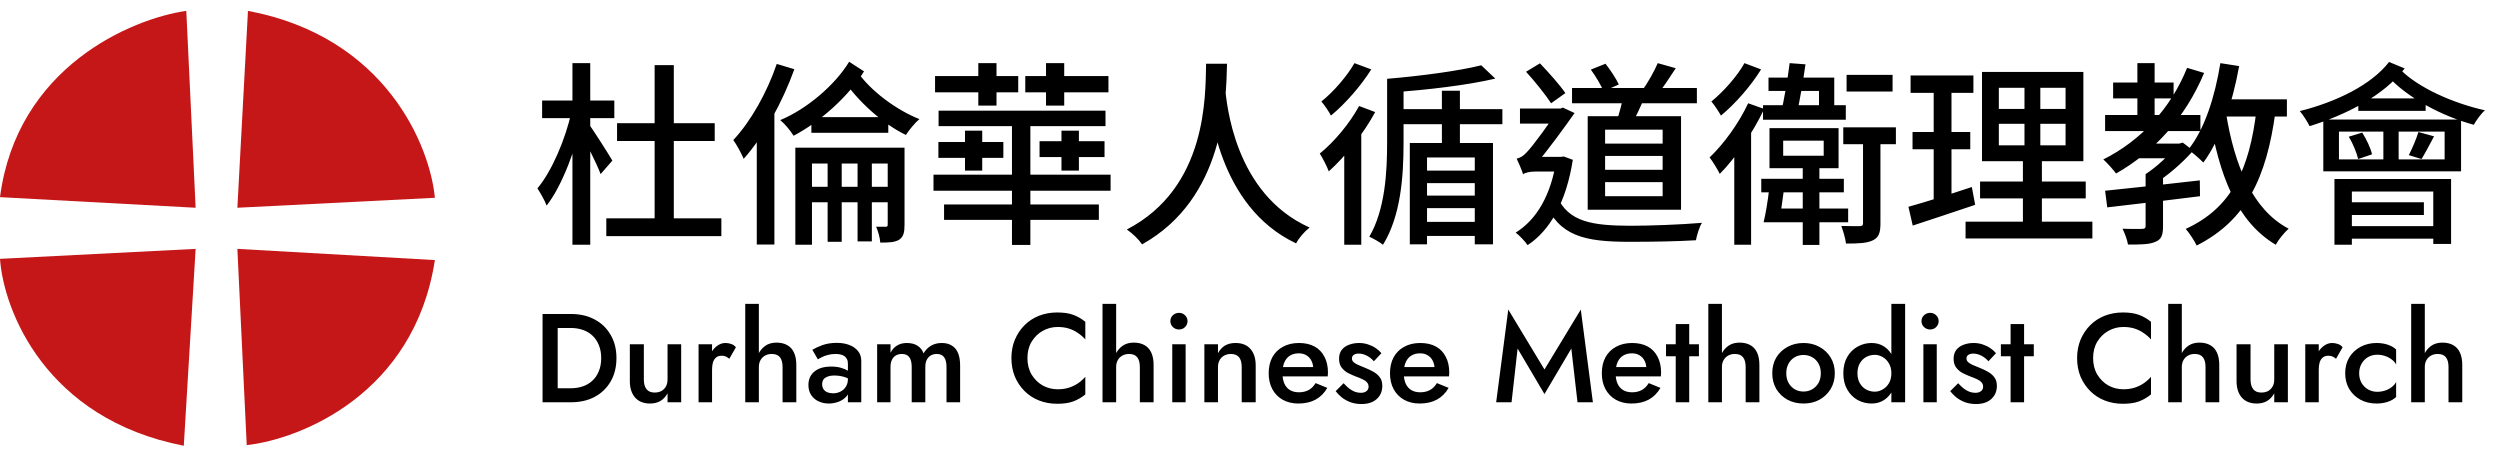
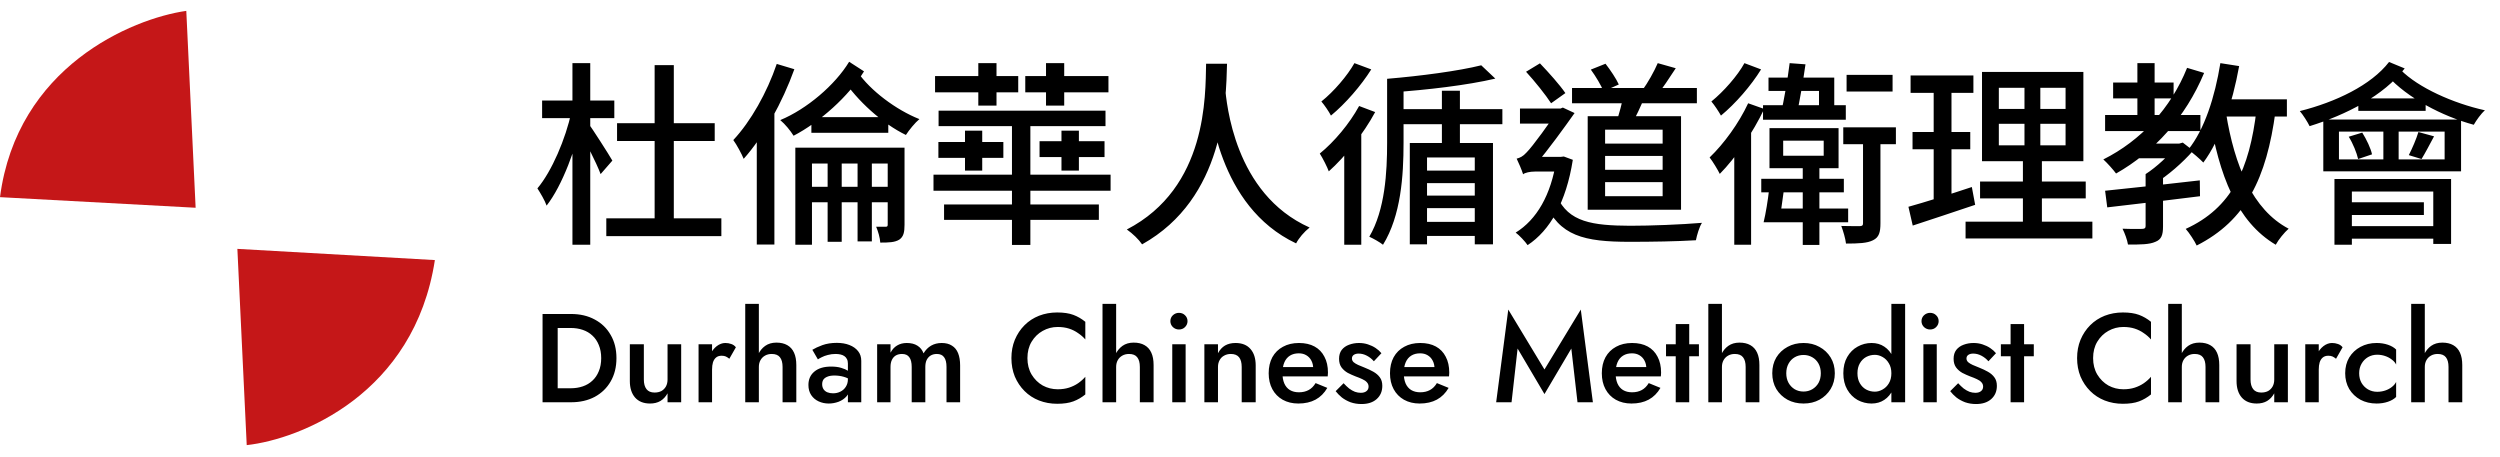
<svg xmlns="http://www.w3.org/2000/svg" width="219" height="40" fill="none" viewBox="0 0 219 40">
  <path fill="#000" d="M51.5 10.743C51.877 11.257 53.334 13.52 53.643 14.069L52.614 15.251C52.255 14.274 51.175 12.166 50.694 11.36L51.5 10.743ZM47.489 8.806H53.814V10.349H47.489V8.806ZM50.146 5.531H51.706V21.44H50.146V5.531ZM50.06 9.8L51.072 10.143C50.489 12.937 49.255 16.263 47.883 18.011C47.729 17.566 47.334 16.897 47.077 16.503C48.346 14.994 49.546 12.166 50.06 9.8ZM54.054 10.794H62.609V12.354H54.054V10.794ZM53.112 19.126H63.191V20.686H53.112V19.126ZM57.346 5.703H59.026V20.034H57.346V5.703ZM71.077 10.263H77.814V11.634H71.077V10.263ZM69.671 12.937H78.534V14.326H71.128V21.44H69.671V12.937ZM70.391 16.366H78.483V17.72H70.391V16.366ZM77.763 12.937H79.237V19.691C79.237 20.343 79.151 20.737 78.774 20.994C78.38 21.234 77.865 21.251 77.111 21.251C77.094 20.857 76.923 20.257 76.751 19.863C77.128 19.863 77.471 19.863 77.591 19.863C77.728 19.863 77.763 19.811 77.763 19.674V12.937ZM72.5 13.417H73.734V21.183H72.5V13.417ZM75.123 13.417H76.374V21.149H75.123V13.417ZM74.385 5.411L75.688 6.251C74.351 8.429 71.797 10.709 69.517 11.891C69.243 11.446 68.78 10.88 68.351 10.52C70.666 9.56 73.151 7.451 74.385 5.411ZM75.123 6.303C76.237 7.931 78.5 9.629 80.54 10.434C80.163 10.743 79.631 11.394 79.357 11.823C77.3 10.829 75.088 8.823 73.803 6.869L75.123 6.303ZM68.043 5.6L69.586 6.063C68.54 8.96 66.894 11.96 65.146 13.914C64.991 13.52 64.529 12.663 64.237 12.269C65.763 10.64 67.186 8.12 68.043 5.6ZM66.294 10.246L67.837 8.703V8.72V21.423H66.294V10.246ZM82.203 12.44H87.894V13.829H82.203V12.44ZM81.774 15.303H97.288V16.709H81.774V15.303ZM82.22 9.697H96.842V11.051H82.22V9.697ZM82.7 17.909H96.26V19.263H82.7V17.909ZM88.648 10.211H90.26V21.457H88.648V10.211ZM84.534 11.446H86.043V14.943H84.534V11.446ZM92.985 11.446H94.511V14.943H92.985V11.446ZM85.7 5.531H87.294V9.251H85.7V5.531ZM91.631 5.531H93.225V9.251H91.631V5.531ZM81.911 6.663H89.197V8.086H81.911V6.663ZM89.814 6.663H97.1V8.086H89.814V6.663ZM91.065 12.371H96.757V13.76H91.065V12.371ZM105.654 5.583H107.488C107.402 8.84 107.282 17.36 100.048 21.406C99.757 20.977 99.225 20.463 98.711 20.103C105.791 16.434 105.585 8.343 105.654 5.583ZM107.316 7.674C107.454 8.977 108.088 16.966 114.722 19.931C114.242 20.309 113.779 20.857 113.539 21.32C106.648 18.063 105.996 9.44 105.756 7.846L107.316 7.674ZM129.756 5.72L130.99 6.886C128.522 7.469 124.973 7.88 121.991 8.086C121.922 7.743 121.716 7.229 121.511 6.903C124.39 6.663 127.785 6.217 129.756 5.72ZM122.316 9.56H131.608V10.88H122.316V9.56ZM124.51 14.943H129.808V16.04H124.51V14.943ZM124.373 19.434H129.825V20.669H124.373V19.434ZM124.373 17.137H129.67V18.234H124.373V17.137ZM123.499 12.526H130.785V21.406H129.19V13.794H125.008V21.406H123.499V12.526ZM121.511 6.903H122.951V12.509C122.951 15.389 122.728 18.886 121.151 21.44C120.876 21.217 120.293 20.891 119.951 20.737C121.339 18.371 121.511 15.063 121.511 12.509V6.903ZM118.648 5.531L120.122 6.08C119.231 7.503 117.859 9.08 116.591 10.126C116.419 9.783 116.008 9.183 115.751 8.891C116.848 8.017 118.031 6.629 118.648 5.531ZM119.059 9.286L120.465 9.817C119.453 11.703 117.842 13.726 116.402 15.011C116.282 14.669 115.871 13.846 115.613 13.451C116.882 12.423 118.219 10.829 119.059 9.286ZM117.756 12.44L119.231 10.966L119.248 10.983V21.44H117.756V12.44ZM126.31 7.949H127.888V13.314H126.31V7.949ZM137.71 7.709H148.647V9.046H137.71V7.709ZM142.219 8.291L144.087 8.429C143.744 9.32 143.282 10.263 142.939 10.88L141.602 10.674C141.842 9.954 142.116 8.977 142.219 8.291ZM145.219 5.531L146.796 5.977C146.23 6.834 145.647 7.743 145.15 8.326L143.864 7.914C144.344 7.263 144.91 6.251 145.219 5.531ZM139.356 6.097L140.642 5.583C141.07 6.131 141.585 6.903 141.807 7.4L140.47 8C140.265 7.486 139.785 6.68 139.356 6.097ZM140.607 13.657V14.874H145.647V13.657H140.607ZM140.607 15.954V17.189H145.647V15.954H140.607ZM140.607 11.36V12.577H145.647V11.36H140.607ZM139.082 10.177H147.259V18.371H139.082V10.177ZM133.682 6.286L134.899 5.549C135.687 6.371 136.647 7.451 137.127 8.154L135.876 9.046C135.413 8.326 134.453 7.126 133.682 6.286ZM133.15 9.509H136.853V10.829H133.15V9.509ZM136.39 17.189C137.385 19.469 139.527 19.76 142.802 19.777C144.602 19.777 147.259 19.674 149.093 19.52C148.87 19.846 148.647 20.6 148.562 21.046C146.882 21.149 144.704 21.183 142.767 21.183C138.773 21.183 136.579 20.686 135.31 17.669L136.39 17.189ZM136.339 13.743H136.716L136.99 13.709L137.779 14C137.196 17.72 135.773 20.189 133.819 21.474C133.613 21.166 133.082 20.6 132.773 20.377C134.607 19.246 135.876 17.086 136.339 14V13.743ZM133.425 15.269V14.086L134.093 13.743H136.836L136.819 15.029H134.453C134.025 15.029 133.562 15.131 133.425 15.269ZM133.425 15.269C133.322 14.926 133.013 14.206 132.859 13.897C133.133 13.829 133.408 13.709 133.716 13.366C134.247 12.851 135.876 10.589 136.459 9.663V9.611L136.905 9.423L137.933 9.903C137.11 11.069 135.55 13.229 134.573 14.343C134.573 14.343 133.425 14.891 133.425 15.269ZM154.921 6.8H160.681V9.954H159.344V7.966H154.921V6.8ZM154.441 9.217H161.693V10.486H154.441V9.217ZM156.773 5.531L158.161 5.634C157.956 7.074 157.647 8.874 157.407 9.971H156.001C156.276 8.806 156.601 6.937 156.773 5.531ZM156.207 12.32V13.64H159.756V12.32H156.207ZM155.007 11.223H161.058V14.737H155.007V11.223ZM157.921 14.446H159.379V21.457H157.921V14.446ZM161.761 6.56H165.79V8.017H161.761V6.56ZM161.47 11.154H166.081V12.629H161.47V11.154ZM163.201 11.823H164.727V19.554C164.727 20.343 164.607 20.789 164.076 21.046C163.578 21.303 162.807 21.337 161.71 21.337C161.658 20.891 161.47 20.257 161.298 19.794C162.036 19.811 162.721 19.811 162.927 19.811C163.15 19.794 163.201 19.743 163.201 19.554V11.823ZM152.813 5.531L154.27 6.08C153.396 7.503 152.024 9.08 150.756 10.126C150.567 9.783 150.173 9.183 149.916 8.891C150.996 8.017 152.213 6.629 152.813 5.531ZM153.139 9.046L154.544 9.543C153.567 11.6 152.059 13.811 150.653 15.234C150.499 14.909 150.036 14.137 149.762 13.794C151.013 12.594 152.316 10.811 153.139 9.046ZM151.922 12.44L153.396 10.966V10.983V21.44H151.922V12.44ZM154.287 15.663H161.521V16.846H154.287V15.663ZM155.11 18.269H161.898V19.469H154.853L155.11 18.269ZM154.973 16.606L156.259 16.709C156.139 17.634 155.984 18.731 155.83 19.469H154.493C154.681 18.697 154.87 17.531 154.973 16.606ZM175.098 10.846V12.731H180.944V10.846H175.098ZM175.098 7.691V9.543H180.944V7.691H175.098ZM173.624 6.303H182.504V14.12H173.624V6.303ZM173.453 15.903H182.71V17.377H173.453V15.903ZM172.184 19.417H183.292V20.891H172.184V19.417ZM167.367 6.611H172.87V8.137H167.367V6.611ZM167.538 11.566H172.595V13.074H167.538V11.566ZM167.178 18.114C168.601 17.72 170.727 17.051 172.733 16.383L173.024 17.943C171.138 18.577 169.133 19.246 167.556 19.76L167.178 18.114ZM169.39 7.211H170.95V17.806L169.39 18.08V7.211ZM177.344 6.92H178.732V13.451H178.87V20.103H177.207V13.451H177.344V6.92ZM186.721 12.577H191.007V13.863H186.721V12.577ZM185.11 7.229H190.407V8.617H185.11V7.229ZM184.407 10.074H192.755V11.48H184.407V10.074ZM187.235 5.531H188.744V10.794H187.235V5.531ZM191.589 5.943L193.081 6.389C191.452 10.297 188.692 13.314 185.367 15.2C185.144 14.891 184.578 14.257 184.252 13.966C187.544 12.32 190.167 9.491 191.589 5.943ZM187.955 15.251H189.481V19.829C189.481 20.583 189.344 20.977 188.812 21.183C188.281 21.423 187.51 21.423 186.412 21.423C186.344 21.011 186.138 20.446 185.932 20.034C186.704 20.069 187.441 20.051 187.664 20.051C187.887 20.034 187.955 19.983 187.955 19.794V15.251ZM190.578 12.577H190.904L191.212 12.491L192.121 13.194C191.212 14.24 189.892 15.389 188.744 16.091C188.572 15.834 188.195 15.44 187.955 15.251C188.915 14.634 190.029 13.589 190.578 12.851V12.577ZM184.407 16.709C186.498 16.503 189.687 16.143 192.704 15.8L192.721 17.189C189.824 17.549 186.738 17.926 184.595 18.166L184.407 16.709ZM194.144 8.703H200.332V10.211H194.144V8.703ZM194.504 5.531L196.149 5.789C195.549 9.097 194.504 12.234 193.012 14.24C192.738 13.949 192.069 13.366 191.692 13.109C193.115 11.343 194.024 8.497 194.504 5.531ZM197.675 9.577L199.338 9.731C198.549 15.629 196.749 19.314 192.429 21.509C192.258 21.131 191.778 20.394 191.469 20.051C195.481 18.217 197.058 14.857 197.675 9.577ZM195.001 9.92C195.738 14.48 197.315 18.371 200.486 20.034C200.109 20.36 199.595 20.994 199.355 21.44C195.944 19.417 194.384 15.337 193.544 10.16L195.001 9.92ZM204.892 11.531V13.966H214.149V11.531H204.892ZM203.521 10.469H215.589V15.011H203.521V10.469ZM206.589 8.617H212.486V9.714H206.589V8.617ZM208.783 10.846H210.121V14.446H208.783V10.846ZM205.749 11.977L206.932 11.617C207.309 12.217 207.686 13.006 207.789 13.52L206.572 13.931C206.452 13.4 206.126 12.577 205.749 11.977ZM211.852 11.566L213.223 11.943C212.829 12.68 212.435 13.434 212.126 13.931L211.012 13.589C211.303 13.023 211.681 12.149 211.852 11.566ZM204.498 15.68H214.715V21.371H213.155V16.777H206.024V21.44H204.498V15.68ZM205.492 17.72H212.332V18.834H205.492V17.72ZM205.492 19.811H213.618V20.909H205.492V19.811ZM209.281 5.429L210.652 5.994C208.801 8.394 205.526 10.057 202.321 11.051C202.166 10.726 201.738 10.04 201.464 9.731C204.601 8.943 207.704 7.469 209.281 5.429ZM210.292 6.114C211.852 7.691 214.903 9.046 217.68 9.663C217.338 9.954 216.926 10.537 216.703 10.931C213.926 10.177 210.875 8.566 209.143 6.646L210.292 6.114Z" />
  <path fill="#000" d="M47.528 27.505H48.853V35.238H47.528V27.505ZM50.024 35.238H48.334V34.012H49.991C50.374 34.012 50.728 33.957 51.052 33.846C51.376 33.736 51.656 33.57 51.891 33.349C52.134 33.128 52.322 32.852 52.455 32.52C52.595 32.189 52.665 31.806 52.665 31.371C52.665 30.937 52.595 30.554 52.455 30.223C52.322 29.891 52.134 29.615 51.891 29.394C51.656 29.173 51.376 29.007 51.052 28.897C50.728 28.786 50.374 28.731 49.991 28.731H48.334V27.505H50.024C50.812 27.505 51.505 27.667 52.101 27.991C52.698 28.308 53.162 28.757 53.493 29.339C53.832 29.913 54.001 30.591 54.001 31.371C54.001 32.152 53.832 32.833 53.493 33.415C53.162 33.99 52.698 34.439 52.101 34.763C51.505 35.08 50.812 35.238 50.024 35.238ZM56.401 33.249C56.401 33.61 56.478 33.89 56.633 34.089C56.787 34.288 57.023 34.387 57.34 34.387C57.568 34.387 57.767 34.343 57.936 34.255C58.106 34.159 58.238 34.027 58.334 33.857C58.43 33.68 58.477 33.478 58.477 33.249V30.156H59.671V35.238H58.477V34.454C58.316 34.748 58.106 34.973 57.848 35.128C57.597 35.275 57.295 35.349 56.942 35.349C56.375 35.349 55.937 35.172 55.627 34.818C55.325 34.465 55.174 33.986 55.174 33.382V30.156H56.401V33.249ZM62.376 30.156V35.238H61.194V30.156H62.376ZM63.89 31.427C63.779 31.338 63.676 31.272 63.581 31.228C63.485 31.184 63.363 31.162 63.216 31.162C63.017 31.162 62.855 31.213 62.73 31.316C62.605 31.419 62.513 31.563 62.454 31.747C62.402 31.924 62.376 32.134 62.376 32.377L61.979 32.145C61.979 31.74 62.052 31.383 62.2 31.073C62.354 30.756 62.55 30.506 62.785 30.322C63.028 30.138 63.279 30.046 63.536 30.046C63.721 30.046 63.894 30.075 64.056 30.134C64.218 30.186 64.354 30.281 64.464 30.421L63.89 31.427ZM66.476 26.621V35.238H65.283V26.621H66.476ZM68.553 32.145C68.553 31.769 68.476 31.486 68.321 31.294C68.174 31.103 67.934 31.007 67.603 31.007C67.382 31.007 67.187 31.055 67.018 31.151C66.848 31.246 66.716 31.379 66.62 31.548C66.524 31.718 66.476 31.916 66.476 32.145H66.189C66.189 31.74 66.263 31.379 66.41 31.062C66.557 30.745 66.763 30.491 67.029 30.3C67.301 30.108 67.629 30.013 68.012 30.013C68.388 30.013 68.704 30.086 68.962 30.233C69.227 30.381 69.426 30.602 69.558 30.896C69.691 31.184 69.757 31.544 69.757 31.979V35.238H68.553V32.145ZM72.022 33.658C72.022 33.828 72.062 33.975 72.144 34.1C72.225 34.218 72.335 34.306 72.475 34.365C72.622 34.424 72.788 34.454 72.972 34.454C73.208 34.454 73.421 34.406 73.613 34.31C73.812 34.214 73.97 34.074 74.088 33.89C74.213 33.699 74.276 33.478 74.276 33.227L74.453 33.89C74.453 34.214 74.357 34.487 74.165 34.708C73.981 34.921 73.746 35.083 73.458 35.194C73.178 35.297 72.891 35.349 72.597 35.349C72.28 35.349 71.985 35.286 71.713 35.161C71.44 35.035 71.223 34.851 71.061 34.608C70.899 34.365 70.818 34.071 70.818 33.725C70.818 33.231 70.991 32.841 71.337 32.553C71.683 32.259 72.173 32.112 72.806 32.112C73.145 32.112 73.436 32.148 73.679 32.222C73.93 32.296 74.136 32.384 74.298 32.487C74.46 32.583 74.574 32.671 74.64 32.752V33.36C74.412 33.198 74.169 33.08 73.911 33.007C73.653 32.933 73.381 32.896 73.094 32.896C72.843 32.896 72.641 32.929 72.486 32.995C72.331 33.054 72.213 33.139 72.132 33.249C72.059 33.36 72.022 33.496 72.022 33.658ZM71.647 31.482L71.16 30.642C71.389 30.502 71.683 30.366 72.044 30.233C72.412 30.101 72.832 30.035 73.304 30.035C73.723 30.035 74.092 30.097 74.408 30.223C74.732 30.348 74.986 30.528 75.171 30.764C75.355 30.992 75.447 31.276 75.447 31.614V35.238H74.276V31.846C74.276 31.684 74.246 31.552 74.187 31.449C74.136 31.346 74.062 31.261 73.966 31.195C73.871 31.128 73.757 31.081 73.624 31.051C73.491 31.022 73.348 31.007 73.193 31.007C72.957 31.007 72.733 31.036 72.519 31.095C72.313 31.147 72.132 31.213 71.978 31.294C71.831 31.368 71.72 31.43 71.647 31.482ZM84.107 32.012V35.238H82.914V32.145C82.914 31.762 82.844 31.478 82.704 31.294C82.571 31.103 82.358 31.007 82.063 31.007C81.864 31.007 81.688 31.051 81.533 31.139C81.385 31.228 81.268 31.357 81.179 31.526C81.098 31.695 81.058 31.902 81.058 32.145V35.238H79.865V32.145C79.865 31.762 79.795 31.478 79.655 31.294C79.522 31.103 79.309 31.007 79.014 31.007C78.808 31.007 78.627 31.051 78.473 31.139C78.325 31.228 78.211 31.357 78.13 31.526C78.049 31.695 78.009 31.902 78.009 32.145V35.238H76.838V30.156H78.009V30.896C78.156 30.616 78.347 30.407 78.583 30.267C78.826 30.119 79.11 30.046 79.434 30.046C79.809 30.046 80.119 30.123 80.362 30.278C80.612 30.432 80.793 30.657 80.903 30.952C81.08 30.657 81.301 30.432 81.566 30.278C81.838 30.123 82.148 30.046 82.494 30.046C82.855 30.046 83.153 30.123 83.389 30.278C83.632 30.425 83.812 30.646 83.93 30.941C84.048 31.235 84.107 31.592 84.107 32.012ZM90.003 31.371C90.003 31.916 90.124 32.395 90.368 32.808C90.618 33.22 90.942 33.541 91.34 33.769C91.745 33.99 92.183 34.1 92.654 34.1C93.023 34.1 93.354 34.052 93.649 33.957C93.943 33.861 94.208 33.732 94.444 33.57C94.687 33.401 94.897 33.213 95.074 33.007V34.553C94.75 34.818 94.4 35.021 94.024 35.161C93.649 35.301 93.177 35.371 92.61 35.371C92.043 35.371 91.513 35.275 91.019 35.083C90.533 34.892 90.11 34.616 89.749 34.255C89.388 33.894 89.105 33.471 88.898 32.984C88.699 32.491 88.6 31.953 88.6 31.371C88.6 30.79 88.699 30.256 88.898 29.77C89.105 29.276 89.388 28.849 89.749 28.488C90.11 28.127 90.533 27.851 91.019 27.659C91.513 27.468 92.043 27.372 92.61 27.372C93.177 27.372 93.649 27.442 94.024 27.582C94.4 27.722 94.75 27.925 95.074 28.19V29.736C94.897 29.53 94.687 29.346 94.444 29.184C94.208 29.015 93.943 28.882 93.649 28.786C93.354 28.691 93.023 28.643 92.654 28.643C92.183 28.643 91.745 28.757 91.34 28.985C90.942 29.206 90.618 29.523 90.368 29.935C90.124 30.34 90.003 30.819 90.003 31.371ZM97.774 26.621V35.238H96.58V26.621H97.774ZM99.851 32.145C99.851 31.769 99.774 31.486 99.618 31.294C99.472 31.103 99.232 31.007 98.9 31.007C98.679 31.007 98.484 31.055 98.316 31.151C98.146 31.246 98.013 31.379 97.918 31.548C97.821 31.718 97.774 31.916 97.774 32.145H97.487C97.487 31.74 97.56 31.379 97.708 31.062C97.855 30.745 98.061 30.491 98.326 30.3C98.598 30.108 98.926 30.013 99.31 30.013C99.685 30.013 100.001 30.086 100.259 30.233C100.525 30.381 100.723 30.602 100.856 30.896C100.989 31.184 101.055 31.544 101.055 31.979V35.238H99.851V32.145ZM102.524 28.134C102.524 27.928 102.597 27.755 102.745 27.615C102.899 27.475 103.076 27.405 103.275 27.405C103.489 27.405 103.666 27.475 103.806 27.615C103.953 27.755 104.027 27.928 104.027 28.134C104.027 28.333 103.953 28.506 103.806 28.654C103.666 28.794 103.489 28.864 103.275 28.864C103.076 28.864 102.899 28.794 102.745 28.654C102.597 28.506 102.524 28.333 102.524 28.134ZM102.69 30.156H103.861V35.238H102.69V30.156ZM108.773 32.145C108.773 31.769 108.695 31.486 108.541 31.294C108.386 31.103 108.147 31.007 107.823 31.007C107.602 31.007 107.407 31.055 107.237 31.151C107.068 31.239 106.935 31.371 106.839 31.548C106.744 31.718 106.695 31.916 106.695 32.145V35.238H105.503V30.156H106.695V30.941C106.858 30.639 107.064 30.414 107.314 30.267C107.573 30.119 107.878 30.046 108.232 30.046C108.806 30.046 109.244 30.223 109.546 30.576C109.848 30.922 109.999 31.401 109.999 32.012V35.238H108.773V32.145ZM113.732 35.349C113.216 35.349 112.76 35.238 112.362 35.017C111.973 34.796 111.67 34.487 111.456 34.089C111.243 33.691 111.136 33.227 111.136 32.697C111.136 32.16 111.243 31.692 111.456 31.294C111.677 30.896 111.987 30.591 112.385 30.377C112.782 30.156 113.25 30.046 113.788 30.046C114.325 30.046 114.782 30.149 115.157 30.355C115.533 30.561 115.82 30.86 116.019 31.25C116.226 31.633 116.329 32.097 116.329 32.642C116.329 32.701 116.325 32.763 116.317 32.83C116.317 32.896 116.313 32.944 116.307 32.973H111.843V32.156H115.29L114.926 32.664C114.948 32.62 114.97 32.561 114.992 32.487C115.021 32.406 115.036 32.34 115.036 32.288C115.036 32.016 114.981 31.78 114.871 31.581C114.767 31.383 114.62 31.228 114.429 31.117C114.244 31.007 114.027 30.952 113.776 30.952C113.474 30.952 113.216 31.018 113.003 31.151C112.79 31.283 112.628 31.475 112.517 31.725C112.407 31.975 112.348 32.285 112.34 32.653C112.34 33.021 112.395 33.334 112.506 33.592C112.616 33.842 112.778 34.034 112.992 34.166C113.213 34.299 113.478 34.365 113.788 34.365C114.112 34.365 114.395 34.299 114.638 34.166C114.881 34.034 115.084 33.831 115.246 33.559L116.273 33.979C116.008 34.435 115.666 34.778 115.246 35.006C114.826 35.234 114.321 35.349 113.732 35.349ZM117.699 33.57C117.861 33.747 118.023 33.901 118.186 34.034C118.354 34.159 118.524 34.255 118.693 34.321C118.863 34.38 119.032 34.41 119.202 34.41C119.415 34.41 119.581 34.362 119.699 34.266C119.824 34.17 119.887 34.038 119.887 33.868C119.887 33.721 119.839 33.596 119.743 33.493C119.648 33.382 119.514 33.29 119.346 33.216C119.176 33.135 118.977 33.054 118.749 32.973C118.52 32.885 118.292 32.782 118.064 32.664C117.843 32.539 117.659 32.377 117.511 32.178C117.371 31.979 117.302 31.729 117.302 31.427C117.302 31.117 117.379 30.86 117.533 30.653C117.695 30.447 117.91 30.296 118.174 30.2C118.447 30.097 118.738 30.046 119.047 30.046C119.327 30.046 119.589 30.086 119.831 30.167C120.082 30.248 120.307 30.355 120.506 30.488C120.704 30.62 120.873 30.771 121.013 30.941L120.35 31.648C120.181 31.449 119.979 31.287 119.743 31.162C119.508 31.036 119.265 30.974 119.014 30.974C118.845 30.974 118.705 31.011 118.594 31.084C118.484 31.158 118.429 31.265 118.429 31.405C118.429 31.522 118.476 31.629 118.572 31.725C118.675 31.813 118.808 31.894 118.97 31.968C119.139 32.042 119.327 32.119 119.533 32.2C119.813 32.31 120.07 32.432 120.307 32.565C120.542 32.697 120.73 32.859 120.87 33.051C121.017 33.242 121.09 33.493 121.09 33.802C121.09 34.281 120.925 34.667 120.593 34.962C120.27 35.249 119.828 35.393 119.268 35.393C118.922 35.393 118.602 35.341 118.307 35.238C118.02 35.128 117.766 34.988 117.545 34.818C117.331 34.642 117.151 34.457 117.003 34.266L117.699 33.57ZM124.359 35.349C123.844 35.349 123.387 35.238 122.989 35.017C122.599 34.796 122.297 34.487 122.083 34.089C121.869 33.691 121.763 33.227 121.763 32.697C121.763 32.16 121.869 31.692 122.083 31.294C122.304 30.896 122.613 30.591 123.011 30.377C123.409 30.156 123.876 30.046 124.414 30.046C124.952 30.046 125.408 30.149 125.784 30.355C126.16 30.561 126.447 30.86 126.646 31.25C126.852 31.633 126.955 32.097 126.955 32.642C126.955 32.701 126.951 32.763 126.944 32.83C126.944 32.896 126.941 32.944 126.933 32.973H122.469V32.156H125.917L125.552 32.664C125.574 32.62 125.596 32.561 125.618 32.487C125.648 32.406 125.663 32.34 125.663 32.288C125.663 32.016 125.608 31.78 125.497 31.581C125.394 31.383 125.247 31.228 125.055 31.117C124.87 31.007 124.653 30.952 124.403 30.952C124.101 30.952 123.844 31.018 123.629 31.151C123.416 31.283 123.254 31.475 123.144 31.725C123.033 31.975 122.974 32.285 122.967 32.653C122.967 33.021 123.022 33.334 123.132 33.592C123.243 33.842 123.406 34.034 123.619 34.166C123.84 34.299 124.105 34.365 124.414 34.365C124.738 34.365 125.022 34.299 125.265 34.166C125.508 34.034 125.71 33.831 125.872 33.559L126.9 33.979C126.635 34.435 126.292 34.778 125.872 35.006C125.452 35.234 124.948 35.349 124.359 35.349ZM132.942 30.532L132.411 35.238H131.064L132.125 27.118L135.295 32.366L138.477 27.118L139.537 35.238H138.189L137.648 30.532L135.295 34.52L132.942 30.532ZM142.915 35.349C142.4 35.349 141.943 35.238 141.545 35.017C141.155 34.796 140.853 34.487 140.64 34.089C140.426 33.691 140.319 33.227 140.319 32.697C140.319 32.16 140.426 31.692 140.64 31.294C140.861 30.896 141.17 30.591 141.567 30.377C141.965 30.156 142.433 30.046 142.97 30.046C143.508 30.046 143.964 30.149 144.341 30.355C144.716 30.561 145.003 30.86 145.202 31.25C145.408 31.633 145.511 32.097 145.511 32.642C145.511 32.701 145.508 32.763 145.501 32.83C145.501 32.896 145.497 32.944 145.489 32.973H141.026V32.156H144.473L144.108 32.664C144.13 32.62 144.153 32.561 144.175 32.487C144.204 32.406 144.219 32.34 144.219 32.288C144.219 32.016 144.163 31.78 144.053 31.581C143.95 31.383 143.802 31.228 143.611 31.117C143.427 31.007 143.21 30.952 142.96 30.952C142.658 30.952 142.4 31.018 142.186 31.151C141.973 31.283 141.81 31.475 141.7 31.725C141.589 31.975 141.531 32.285 141.523 32.653C141.523 33.021 141.579 33.334 141.689 33.592C141.8 33.842 141.962 34.034 142.175 34.166C142.396 34.299 142.662 34.365 142.97 34.365C143.295 34.365 143.578 34.299 143.822 34.166C144.064 34.034 144.266 33.831 144.429 33.559L145.456 33.979C145.191 34.435 144.848 34.778 144.429 35.006C144.009 35.234 143.504 35.349 142.915 35.349ZM145.943 30.156H148.826V31.206H145.943V30.156ZM146.794 28.389H147.976V35.238H146.794V28.389ZM150.842 26.621V35.238H149.649V26.621H150.842ZM152.919 32.145C152.919 31.769 152.842 31.486 152.687 31.294C152.54 31.103 152.3 31.007 151.969 31.007C151.748 31.007 151.553 31.055 151.384 31.151C151.215 31.246 151.082 31.379 150.986 31.548C150.89 31.718 150.842 31.916 150.842 32.145H150.556C150.556 31.74 150.629 31.379 150.777 31.062C150.923 30.745 151.13 30.491 151.395 30.3C151.667 30.108 151.995 30.013 152.379 30.013C152.754 30.013 153.071 30.086 153.328 30.233C153.594 30.381 153.792 30.602 153.925 30.896C154.058 31.184 154.123 31.544 154.123 31.979V35.238H152.919V32.145ZM155.25 32.697C155.25 32.174 155.368 31.714 155.604 31.316C155.847 30.919 156.175 30.609 156.587 30.388C156.999 30.16 157.467 30.046 157.99 30.046C158.513 30.046 158.977 30.16 159.382 30.388C159.795 30.609 160.122 30.919 160.365 31.316C160.608 31.714 160.73 32.174 160.73 32.697C160.73 33.213 160.608 33.673 160.365 34.078C160.122 34.476 159.795 34.789 159.382 35.017C158.977 35.238 158.513 35.349 157.99 35.349C157.467 35.349 156.999 35.238 156.587 35.017C156.175 34.789 155.847 34.476 155.604 34.078C155.368 33.673 155.25 33.213 155.25 32.697ZM156.477 32.697C156.477 33.014 156.543 33.294 156.676 33.537C156.808 33.773 156.989 33.96 157.217 34.1C157.445 34.233 157.703 34.299 157.99 34.299C158.27 34.299 158.524 34.233 158.753 34.1C158.988 33.96 159.172 33.773 159.305 33.537C159.437 33.294 159.503 33.014 159.503 32.697C159.503 32.38 159.437 32.101 159.305 31.858C159.172 31.614 158.988 31.427 158.753 31.294C158.524 31.162 158.27 31.095 157.99 31.095C157.703 31.095 157.445 31.162 157.217 31.294C156.989 31.427 156.808 31.614 156.676 31.858C156.543 32.101 156.477 32.38 156.477 32.697ZM165.684 26.621H166.889V35.238H165.684V26.621ZM161.476 32.697C161.476 32.137 161.59 31.662 161.817 31.272C162.046 30.874 162.348 30.572 162.724 30.366C163.107 30.152 163.516 30.046 163.95 30.046C164.377 30.046 164.749 30.152 165.066 30.366C165.39 30.58 165.644 30.885 165.828 31.283C166.019 31.673 166.115 32.145 166.115 32.697C166.115 33.242 166.019 33.714 165.828 34.111C165.644 34.509 165.39 34.815 165.066 35.028C164.749 35.242 164.377 35.349 163.95 35.349C163.516 35.349 163.107 35.245 162.724 35.039C162.348 34.826 162.046 34.52 161.817 34.122C161.59 33.725 161.476 33.249 161.476 32.697ZM162.713 32.697C162.713 33.036 162.782 33.327 162.922 33.57C163.062 33.813 163.247 33.997 163.475 34.122C163.711 34.248 163.965 34.31 164.237 34.31C164.466 34.31 164.69 34.248 164.911 34.122C165.139 33.997 165.323 33.817 165.463 33.581C165.611 33.338 165.684 33.043 165.684 32.697C165.684 32.351 165.611 32.06 165.463 31.824C165.323 31.581 165.139 31.397 164.911 31.272C164.69 31.147 164.466 31.084 164.237 31.084C163.965 31.084 163.711 31.147 163.475 31.272C163.247 31.397 163.062 31.581 162.922 31.824C162.782 32.067 162.713 32.358 162.713 32.697ZM168.323 28.134C168.323 27.928 168.397 27.755 168.544 27.615C168.699 27.475 168.875 27.405 169.074 27.405C169.288 27.405 169.465 27.475 169.605 27.615C169.753 27.755 169.826 27.928 169.826 28.134C169.826 28.333 169.753 28.506 169.605 28.654C169.465 28.794 169.288 28.864 169.074 28.864C168.875 28.864 168.699 28.794 168.544 28.654C168.397 28.506 168.323 28.333 168.323 28.134ZM168.489 30.156H169.66V35.238H168.489V30.156ZM171.534 33.57C171.696 33.747 171.858 33.901 172.02 34.034C172.19 34.159 172.359 34.255 172.529 34.321C172.697 34.38 172.867 34.41 173.036 34.41C173.25 34.41 173.415 34.362 173.533 34.266C173.659 34.17 173.721 34.038 173.721 33.868C173.721 33.721 173.673 33.596 173.578 33.493C173.482 33.382 173.35 33.29 173.18 33.216C173.011 33.135 172.812 33.054 172.584 32.973C172.355 32.885 172.127 32.782 171.898 32.664C171.677 32.539 171.493 32.377 171.346 32.178C171.206 31.979 171.136 31.729 171.136 31.427C171.136 31.117 171.213 30.86 171.369 30.653C171.531 30.447 171.744 30.296 172.009 30.2C172.281 30.097 172.573 30.046 172.882 30.046C173.162 30.046 173.423 30.086 173.666 30.167C173.916 30.248 174.141 30.355 174.34 30.488C174.539 30.62 174.709 30.771 174.849 30.941L174.186 31.648C174.016 31.449 173.813 31.287 173.578 31.162C173.342 31.036 173.099 30.974 172.849 30.974C172.679 30.974 172.539 31.011 172.429 31.084C172.318 31.158 172.263 31.265 172.263 31.405C172.263 31.522 172.311 31.629 172.407 31.725C172.51 31.813 172.642 31.894 172.805 31.968C172.973 32.042 173.162 32.119 173.368 32.2C173.648 32.31 173.906 32.432 174.141 32.565C174.377 32.697 174.565 32.859 174.705 33.051C174.852 33.242 174.926 33.493 174.926 33.802C174.926 34.281 174.76 34.667 174.429 34.962C174.104 35.249 173.662 35.393 173.103 35.393C172.756 35.393 172.436 35.341 172.142 35.238C171.854 35.128 171.6 34.988 171.379 34.818C171.166 34.642 170.985 34.457 170.838 34.266L171.534 33.57ZM175.277 30.156H178.161V31.206H175.277V30.156ZM176.128 28.389H177.31V35.238H176.128V28.389ZM183.356 31.371C183.356 31.916 183.477 32.395 183.721 32.808C183.971 33.22 184.295 33.541 184.693 33.769C185.098 33.99 185.536 34.1 186.008 34.1C186.376 34.1 186.708 34.052 187.002 33.957C187.296 33.861 187.562 33.732 187.797 33.57C188.04 33.401 188.25 33.213 188.427 33.007V34.553C188.103 34.818 187.753 35.021 187.377 35.161C187.002 35.301 186.53 35.371 185.964 35.371C185.396 35.371 184.866 35.275 184.372 35.083C183.887 34.892 183.463 34.616 183.102 34.255C182.741 33.894 182.457 33.471 182.251 32.984C182.052 32.491 181.953 31.953 181.953 31.371C181.953 30.79 182.052 30.256 182.251 29.77C182.457 29.276 182.741 28.849 183.102 28.488C183.463 28.127 183.887 27.851 184.372 27.659C184.866 27.468 185.396 27.372 185.964 27.372C186.53 27.372 187.002 27.442 187.377 27.582C187.753 27.722 188.103 27.925 188.427 28.19V29.736C188.25 29.53 188.04 29.346 187.797 29.184C187.562 29.015 187.296 28.882 187.002 28.786C186.708 28.691 186.376 28.643 186.008 28.643C185.536 28.643 185.098 28.757 184.693 28.985C184.295 29.206 183.971 29.523 183.721 29.935C183.477 30.34 183.356 30.819 183.356 31.371ZM191.127 26.621V35.238H189.934V26.621H191.127ZM193.204 32.145C193.204 31.769 193.126 31.486 192.972 31.294C192.825 31.103 192.586 31.007 192.254 31.007C192.033 31.007 191.838 31.055 191.668 31.151C191.499 31.246 191.367 31.379 191.27 31.548C191.175 31.718 191.127 31.916 191.127 32.145H190.84C190.84 31.74 190.913 31.379 191.061 31.062C191.207 30.745 191.414 30.491 191.679 30.3C191.952 30.108 192.28 30.013 192.663 30.013C193.038 30.013 193.355 30.086 193.612 30.233C193.878 30.381 194.077 30.602 194.209 30.896C194.342 31.184 194.408 31.544 194.408 31.979V35.238H193.204V32.145ZM197.147 33.249C197.147 33.61 197.225 33.89 197.38 34.089C197.534 34.288 197.77 34.387 198.086 34.387C198.315 34.387 198.514 34.343 198.684 34.255C198.853 34.159 198.985 34.027 199.081 33.857C199.177 33.68 199.224 33.478 199.224 33.249V30.156H200.418V35.238H199.224V34.454C199.063 34.748 198.853 34.973 198.595 35.128C198.344 35.275 198.043 35.349 197.689 35.349C197.122 35.349 196.684 35.172 196.374 34.818C196.072 34.465 195.922 33.986 195.922 33.382V30.156H197.147V33.249ZM203.123 30.156V35.238H201.942V30.156H203.123ZM204.637 31.427C204.526 31.338 204.423 31.272 204.327 31.228C204.232 31.184 204.11 31.162 203.963 31.162C203.764 31.162 203.603 31.213 203.477 31.316C203.352 31.419 203.26 31.563 203.201 31.747C203.149 31.924 203.123 32.134 203.123 32.377L202.725 32.145C202.725 31.74 202.8 31.383 202.946 31.073C203.102 30.756 203.297 30.506 203.532 30.322C203.775 30.138 204.025 30.046 204.283 30.046C204.467 30.046 204.641 30.075 204.803 30.134C204.964 30.186 205.101 30.281 205.211 30.421L204.637 31.427ZM206.663 32.697C206.663 33.021 206.734 33.305 206.874 33.548C207.014 33.783 207.202 33.971 207.437 34.111C207.681 34.251 207.949 34.321 208.243 34.321C208.486 34.321 208.719 34.284 208.94 34.211C209.161 34.137 209.356 34.034 209.525 33.901C209.695 33.769 209.82 33.621 209.901 33.459V34.774C209.724 34.951 209.484 35.091 209.182 35.194C208.881 35.297 208.549 35.349 208.188 35.349C207.665 35.349 207.194 35.238 206.774 35.017C206.362 34.789 206.034 34.476 205.791 34.078C205.556 33.673 205.438 33.213 205.438 32.697C205.438 32.174 205.556 31.714 205.791 31.316C206.034 30.919 206.362 30.609 206.774 30.388C207.194 30.16 207.665 30.046 208.188 30.046C208.549 30.046 208.881 30.097 209.182 30.2C209.484 30.303 209.724 30.443 209.901 30.62V31.935C209.82 31.765 209.691 31.618 209.514 31.493C209.344 31.36 209.149 31.257 208.928 31.184C208.707 31.11 208.48 31.073 208.243 31.073C207.949 31.073 207.681 31.143 207.437 31.283C207.202 31.423 207.014 31.614 206.874 31.858C206.734 32.101 206.663 32.38 206.663 32.697ZM212.413 26.621V35.238H211.22V26.621H212.413ZM214.49 32.145C214.49 31.769 214.412 31.486 214.258 31.294C214.11 31.103 213.871 31.007 213.54 31.007C213.319 31.007 213.123 31.055 212.954 31.151C212.784 31.246 212.652 31.379 212.557 31.548C212.46 31.718 212.413 31.916 212.413 32.145H212.125C212.125 31.74 212.2 31.379 212.346 31.062C212.494 30.745 212.7 30.491 212.965 30.3C213.238 30.108 213.565 30.013 213.948 30.013C214.324 30.013 214.64 30.086 214.899 30.233C215.163 30.381 215.362 30.602 215.495 30.896C215.627 31.184 215.694 31.544 215.694 31.979V35.238H214.49V32.145Z" />
-   <path fill="#C51718" d="M17.137 18.199L0 17.271C1.484 5.875 11.498 1.644 16.319 0.952L17.137 18.199Z" />
-   <path fill="#C51718" d="M20.794 18.199L21.722 0.952C33.816 3.223 37.676 12.814 38.095 17.326L20.794 18.199Z" />
+   <path fill="#C51718" d="M17.137 18.199L0 17.271C1.484 5.875 11.498 1.644 16.319 0.952L17.137 18.199" />
  <path fill="#C51718" d="M20.794 21.801L38.095 22.783C36.304 34.485 26.361 38.465 21.613 38.993L20.794 21.801Z" />
-   <path fill="#C51718" d="M17.137 21.801L16.1 39.048C3.962 36.69 0.309 27.15 0 22.674L17.137 21.801Z" />
</svg>